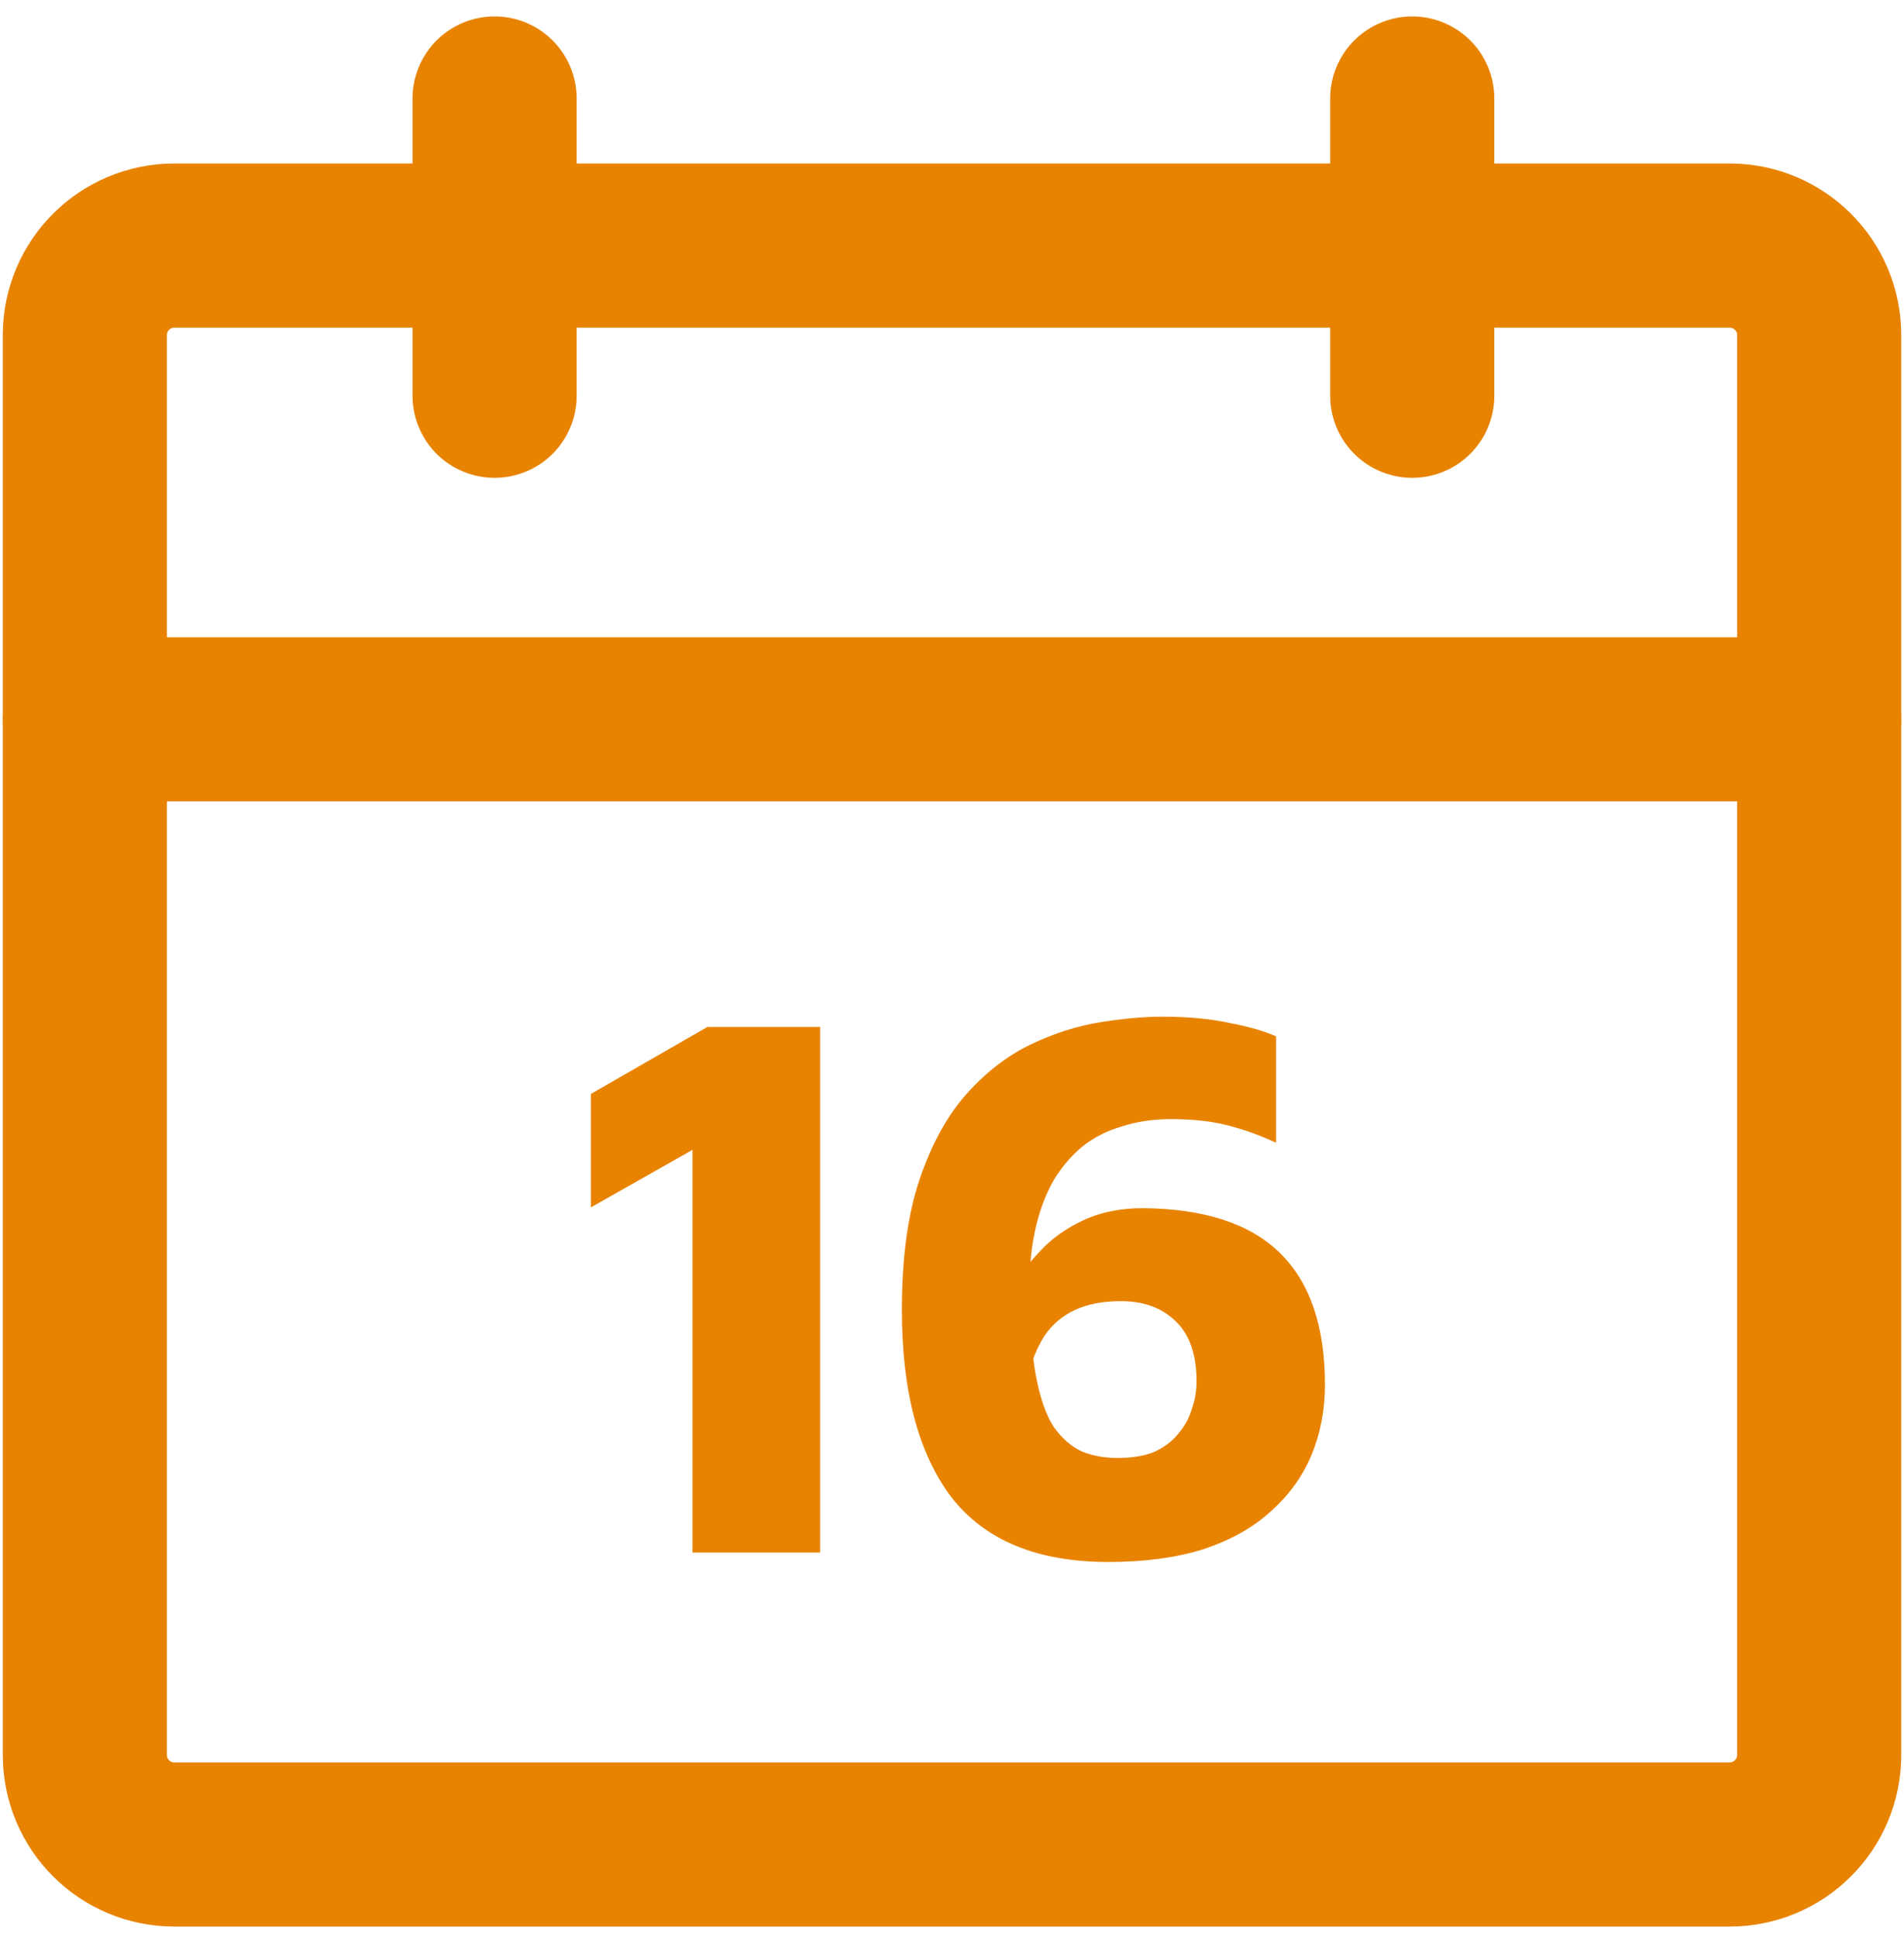
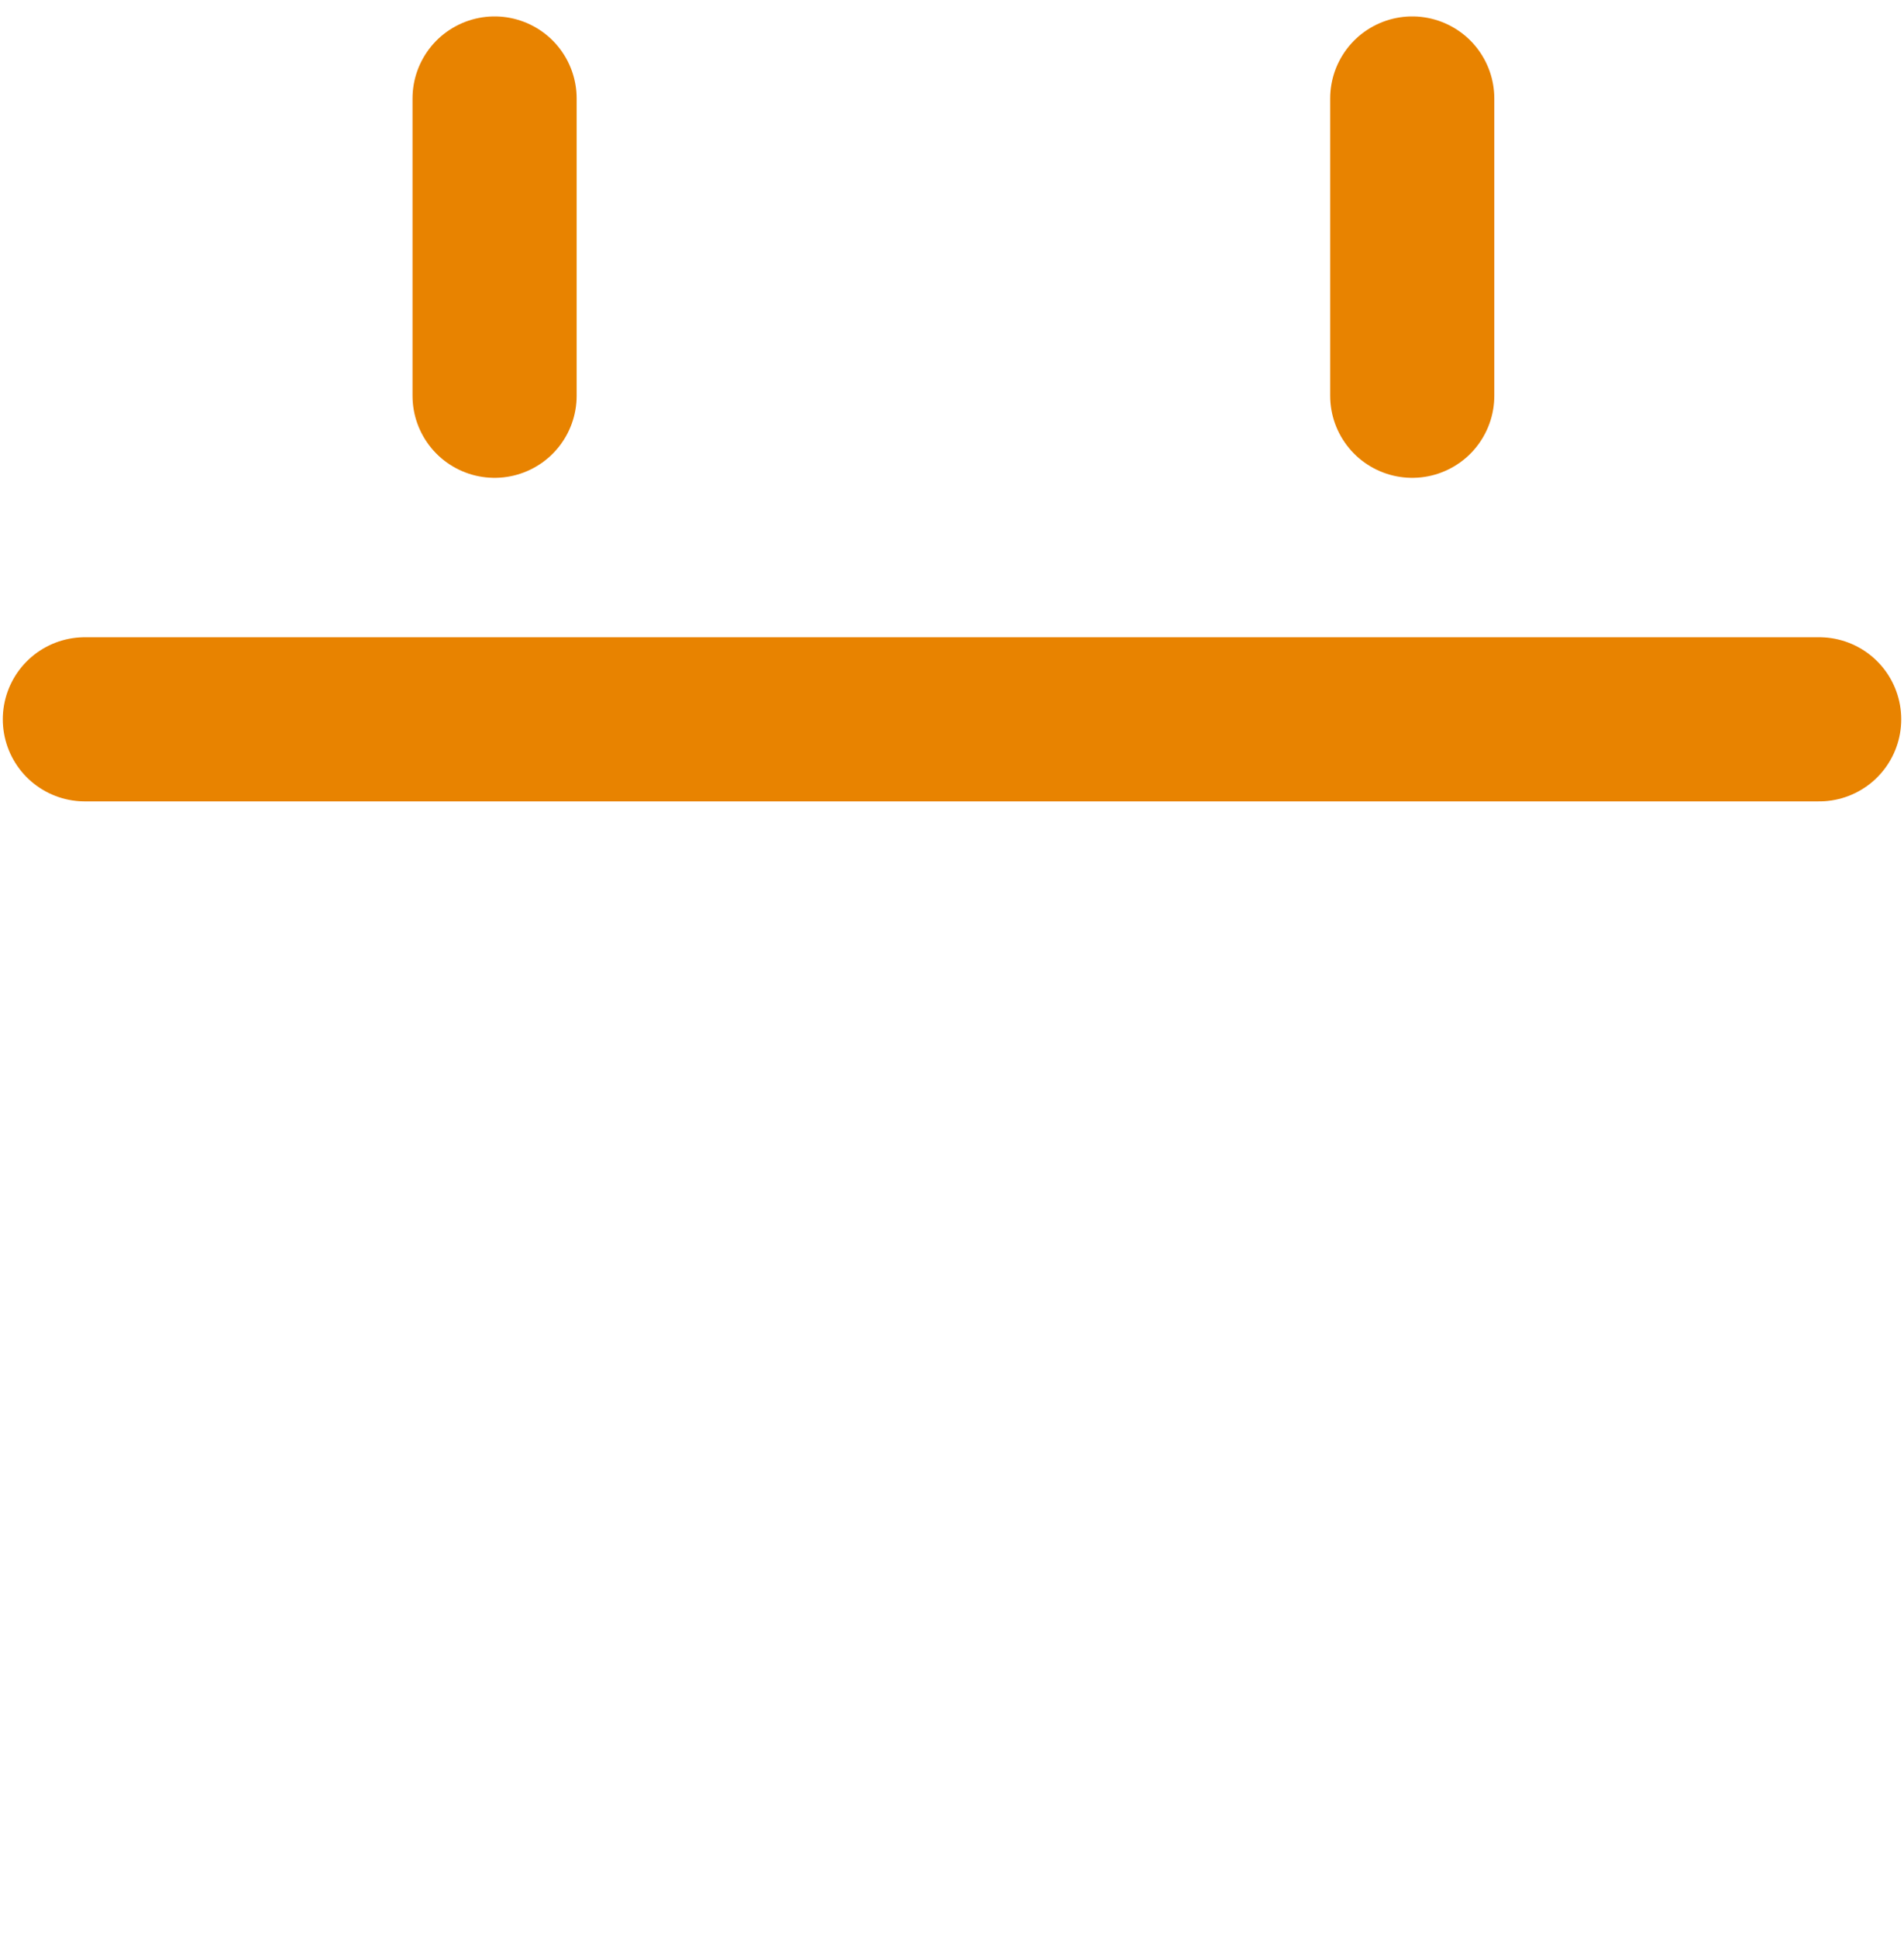
<svg xmlns="http://www.w3.org/2000/svg" width="58" height="59" viewBox="0 0 58 59" fill="none">
-   <path d="M52.69 7.48H5.31C3.805 7.48 2.585 8.7 2.585 10.205V53.455C2.585 54.96 3.805 56.18 5.31 56.18H52.69C54.195 56.18 55.416 54.96 55.416 53.455V10.205C55.416 8.7 54.195 7.48 52.69 7.48Z" stroke="#E88300" stroke-width="5" stroke-linecap="round" stroke-linejoin="round" />
-   <path d="M21.095 47.287V35.023L17.999 36.775V33.319L21.551 31.279H24.983V47.287H21.095ZM33.761 47.575C31.601 47.575 30.009 46.919 28.985 45.607C27.977 44.279 27.473 42.375 27.473 39.895C27.473 38.295 27.657 36.959 28.025 35.887C28.393 34.815 28.873 33.951 29.465 33.295C30.057 32.639 30.705 32.143 31.409 31.807C32.113 31.471 32.817 31.247 33.521 31.135C34.225 31.023 34.849 30.967 35.393 30.967C36.193 30.967 36.881 31.031 37.457 31.159C38.049 31.271 38.521 31.407 38.873 31.567V34.807C38.393 34.583 37.905 34.407 37.409 34.279C36.913 34.151 36.337 34.087 35.681 34.087C35.137 34.087 34.641 34.159 34.193 34.303C33.745 34.431 33.345 34.631 32.993 34.903C32.657 35.175 32.361 35.519 32.105 35.935C31.865 36.351 31.681 36.831 31.553 37.375C31.425 37.919 31.361 38.527 31.361 39.199C31.361 40.303 31.425 41.199 31.553 41.887C31.681 42.575 31.865 43.103 32.105 43.471C32.361 43.823 32.649 44.071 32.969 44.215C33.289 44.343 33.649 44.407 34.049 44.407C34.497 44.407 34.873 44.343 35.177 44.215C35.481 44.071 35.721 43.887 35.897 43.663C36.089 43.439 36.225 43.191 36.305 42.919C36.401 42.647 36.449 42.367 36.449 42.079C36.449 41.263 36.241 40.655 35.825 40.255C35.409 39.839 34.849 39.631 34.145 39.631C33.601 39.631 33.137 39.719 32.753 39.895C32.369 40.071 32.057 40.335 31.817 40.687C31.593 41.039 31.417 41.471 31.289 41.983L30.425 40.351C30.505 40.031 30.641 39.671 30.833 39.271C31.041 38.871 31.321 38.487 31.673 38.119C32.025 37.735 32.457 37.423 32.969 37.183C33.497 36.927 34.113 36.799 34.817 36.799C36.689 36.815 38.081 37.271 38.993 38.167C39.905 39.063 40.361 40.399 40.361 42.175C40.361 42.943 40.225 43.655 39.953 44.311C39.681 44.967 39.265 45.543 38.705 46.039C38.161 46.535 37.473 46.919 36.641 47.191C35.825 47.447 34.865 47.575 33.761 47.575Z" fill="#E88300" />
  <path d="M2.585 21.909H55.416" stroke="#E88300" stroke-width="5" stroke-linecap="round" stroke-linejoin="round" />
  <path d="M15.066 3V12.054" stroke="#E88300" stroke-width="5" stroke-linecap="round" stroke-linejoin="round" />
  <path d="M43.02 3V12.054" stroke="#E88300" stroke-width="5" stroke-linecap="round" stroke-linejoin="round" />
</svg>